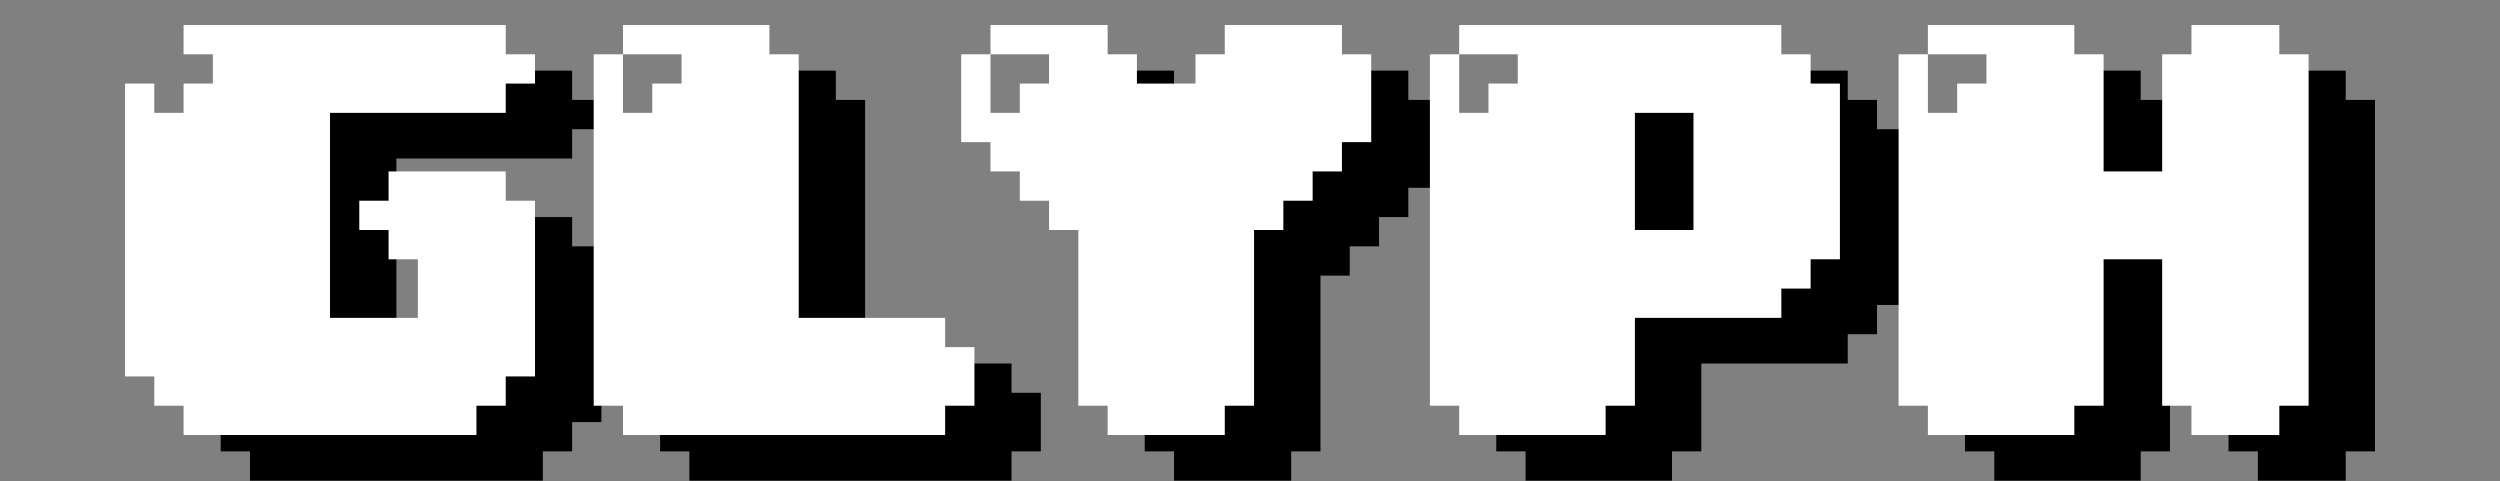
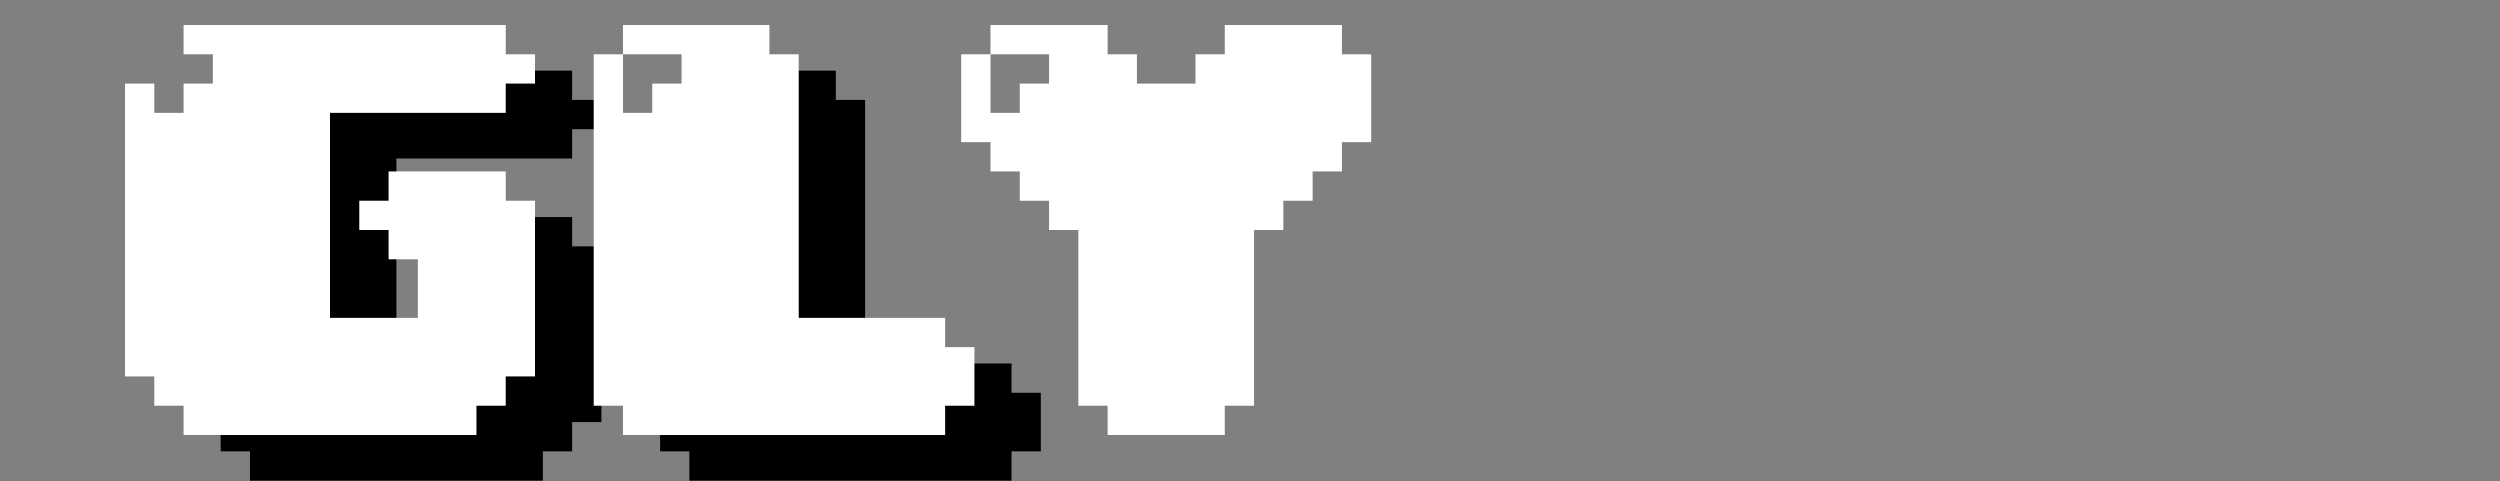
<svg xmlns="http://www.w3.org/2000/svg" width="1200" height="231" viewBox="0 0 1200 231" fill="none">
  <rect x="0" y="0" width="1200" height="231" fill="#808080" stroke="none" />
  <path d="M274.617 33.904V47.962H288.675V62.019H274.617V76.077H190.272V174.479H232.445V146.364H218.387V132.307H204.329V118.249H218.387V104.192H274.617V118.249H288.675V202.594H274.617V216.652H260.56V230.709H119.984V216.652H105.927V202.594H91.869V62.019H105.927V76.077H119.984V62.019H134.042V47.962H119.984V33.904H274.617Z" fill="black" />
  <path d="M485.535 174.479V188.537H499.593V216.652H485.535V230.709H330.902V216.652H316.845V47.962H330.902V76.077H344.96V62.019H359.017V47.962H330.902V33.904H401.19V47.962H415.248V174.479H485.535Z" fill="black" />
-   <path d="M661.934 104.192V118.249H647.876V132.307H633.819V216.652H619.761V230.709H563.531V216.652H549.474V132.307H535.416V118.249H521.358V104.192H507.301V90.134H493.243V47.962H507.301V76.077H521.358V62.019H535.416V47.962H507.301V33.904H563.531V47.962H577.589V62.019H605.704V47.962H619.761V33.904H675.991V47.962H690.049V90.134H675.991V104.192H661.934Z" fill="black" />
-   <path d="M900.967 62.019H915.025V146.364H900.967V160.422H886.909V174.479H816.622V216.652H802.564V230.709H732.277V216.652H718.219V47.962H732.277V76.077H746.334V62.019H760.392V47.962H732.277V33.904H886.909V47.962H900.967V62.019ZM816.622 76.077V132.307H844.737V76.077H816.622Z" fill="black" />
-   <path d="M1125.94 47.962H1140V216.652H1125.94V230.709H1083.77V216.652H1069.71V146.364H1041.6V216.652H1027.54V230.709H957.252V216.652H943.195V47.962H957.252V76.077H971.31V62.019H985.367V47.962H957.252V33.904H1027.54V47.962H1041.6V104.192H1069.71V47.962H1083.77V33.904H1125.94V47.962Z" fill="black" />
  <path d="M242.748 12V26.057H256.806V40.115H242.748V54.172H158.403V152.575H200.575V124.46H186.518V110.402H172.46V96.345H186.518V82.287H242.748V96.345H256.806V180.69H242.748V194.747H228.691V208.805H88.115V194.747H74.058V180.69H60V40.115H74.058V54.172H88.115V40.115H102.173V26.057H88.115V12H242.748Z" fill="white" />
  <path d="M453.666 152.575V166.632H467.724V194.747H453.666V208.805H299.033V194.747H284.976V26.057H299.033V54.172H313.091V40.115H327.148V26.057H299.033V12H369.321V26.057H383.378V152.575H453.666Z" fill="white" />
  <path d="M630.065 82.287V96.345H616.007V110.402H601.95V194.747H587.892V208.805H531.662V194.747H517.604V110.402H503.547V96.345H489.489V82.287H475.432V68.23H461.374V26.057H475.432V54.172H489.489V40.115H503.547V26.057H475.432V12H531.662V26.057H545.719V40.115H573.835V26.057H587.892V12H644.122V26.057H658.18V68.23H644.122V82.287H630.065Z" fill="white" />
-   <path d="M869.098 40.115H883.155V124.46H869.098V138.517H855.04V152.575H784.753V194.747H770.695V208.805H700.407V194.747H686.35V26.057H700.407V54.172H714.465V40.115H728.522V26.057H700.407V12H855.04V26.057H869.098V40.115ZM784.753 54.172V110.402H812.868V54.172H784.753Z" fill="white" />
-   <path d="M1094.07 26.057H1108.13V194.747H1094.07V208.805H1051.9V194.747H1037.84V124.46H1009.73V194.747H995.671V208.805H925.383V194.747H911.325V26.057H925.383V54.172H939.441V40.115H953.498V26.057H925.383V12H995.671V26.057H1009.73V82.287H1037.84V26.057H1051.9V12H1094.07V26.057Z" fill="white" />
</svg>